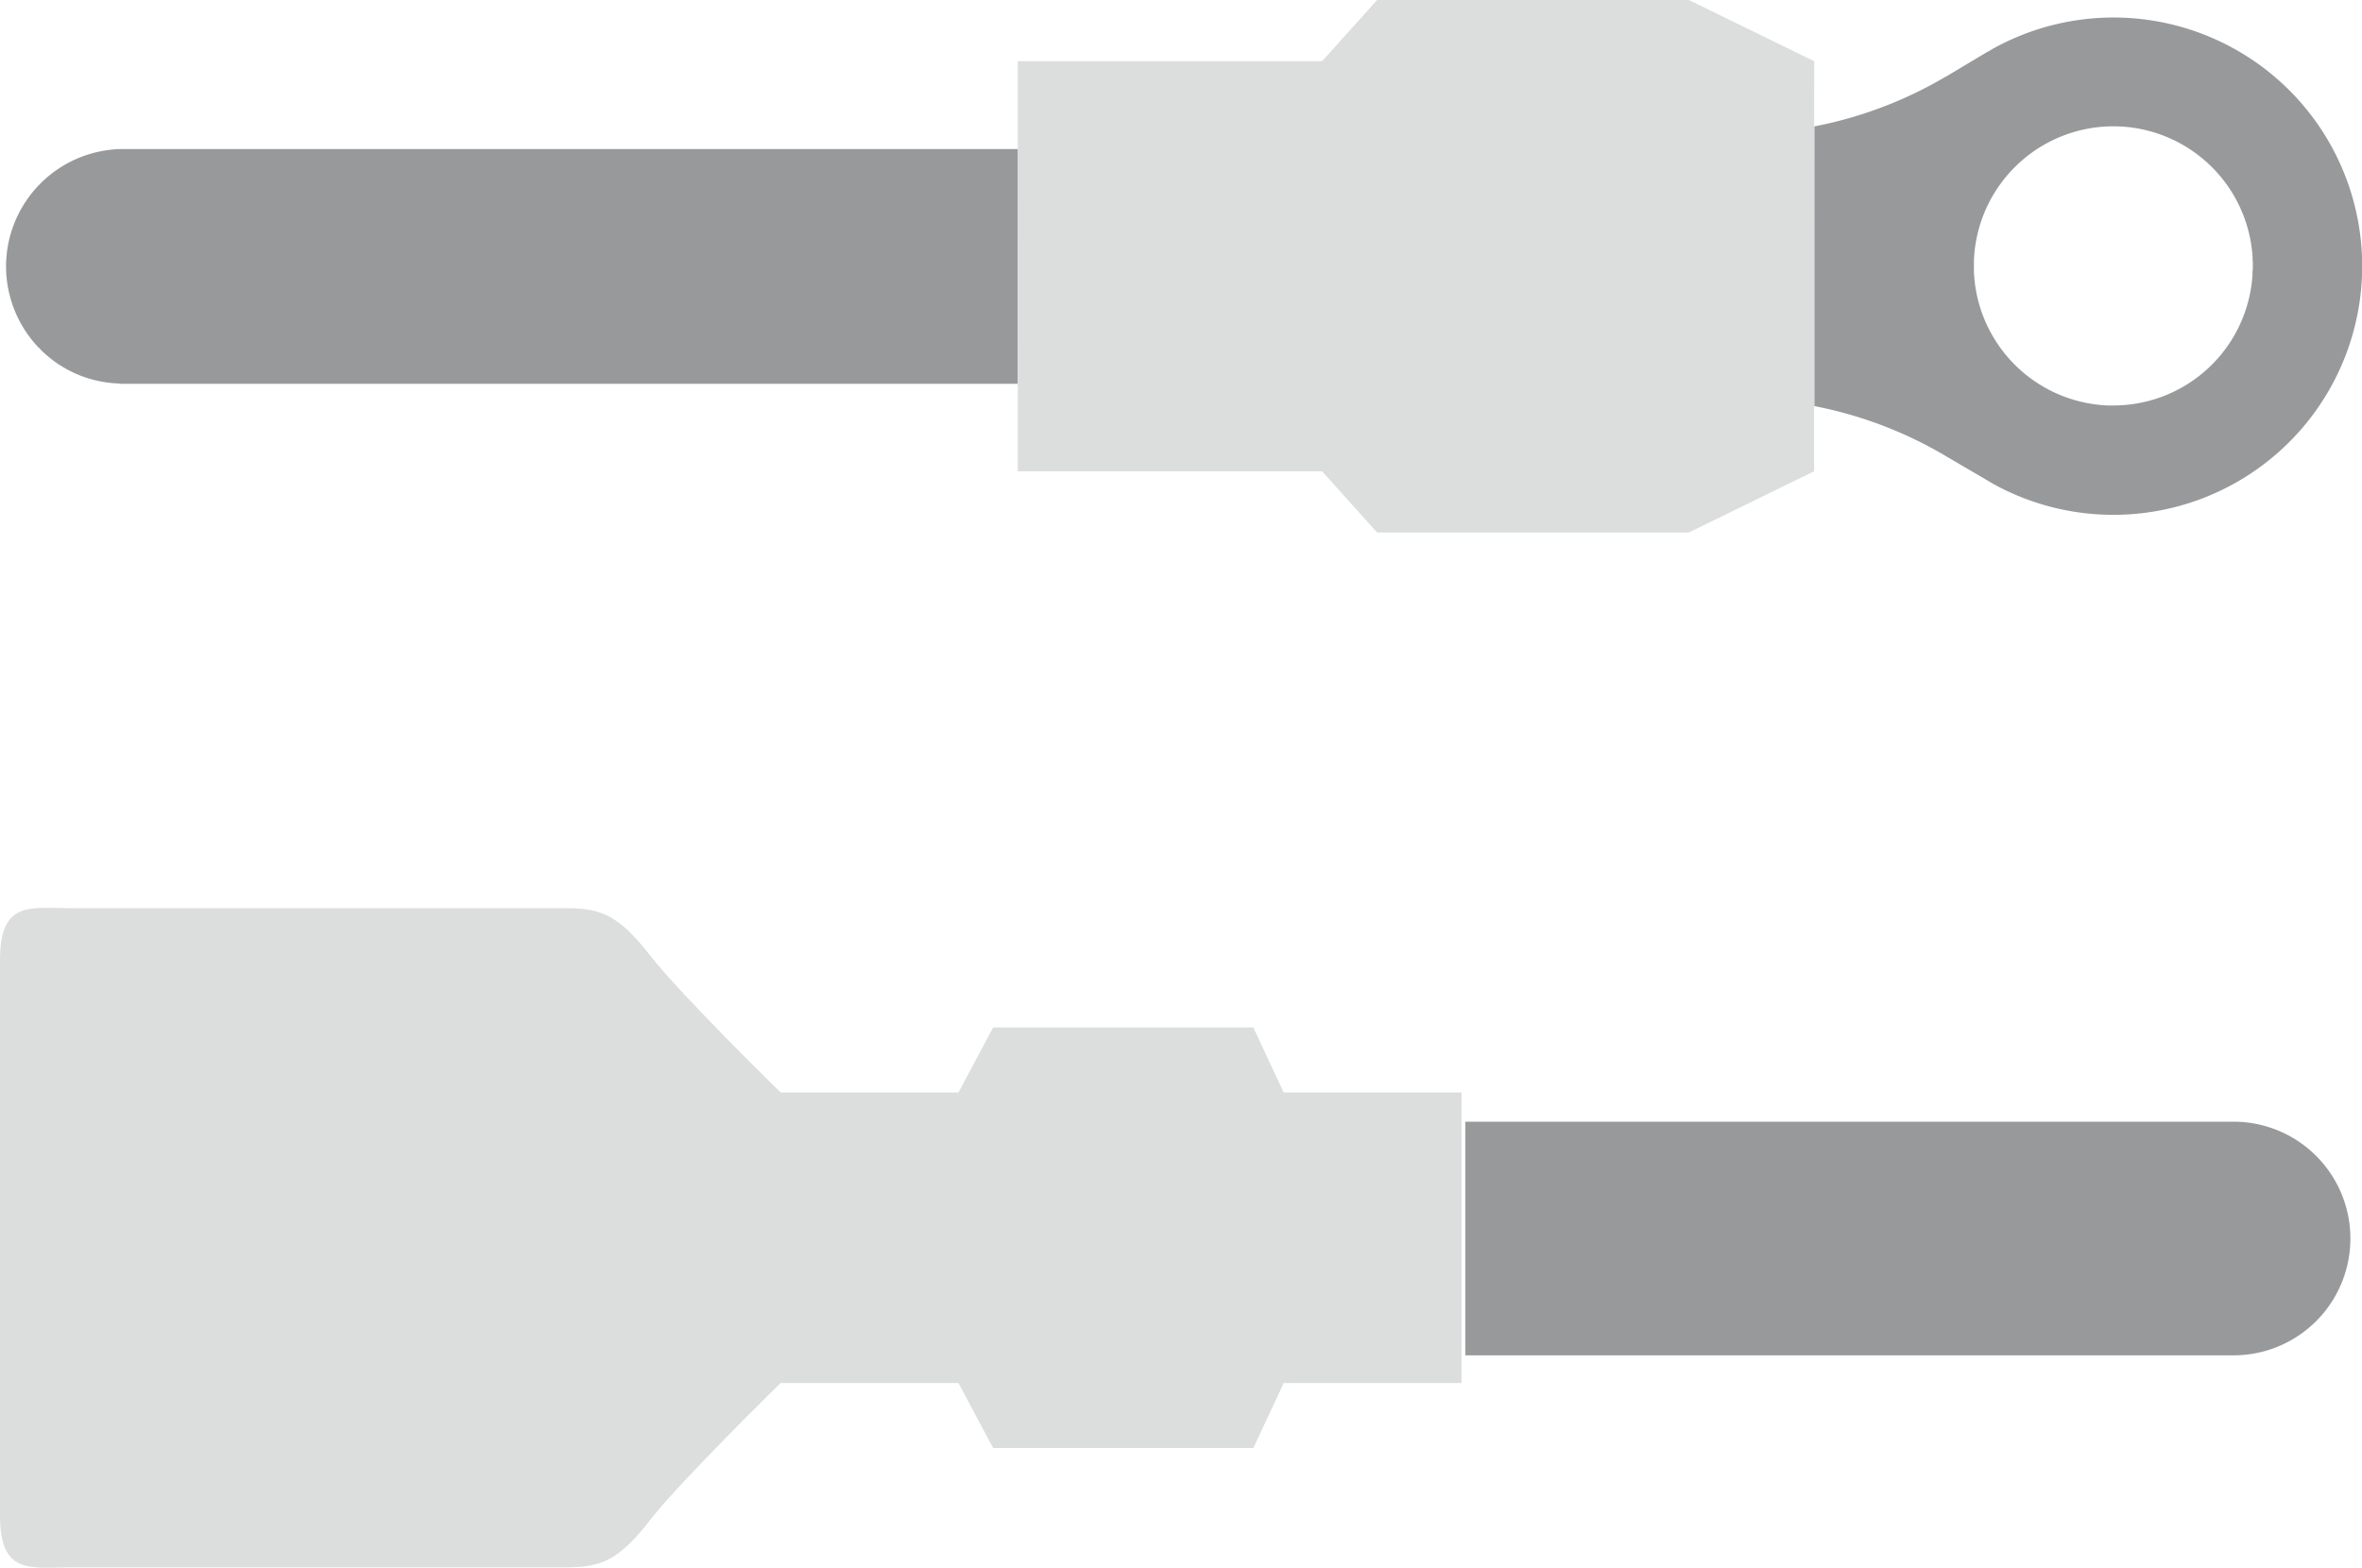
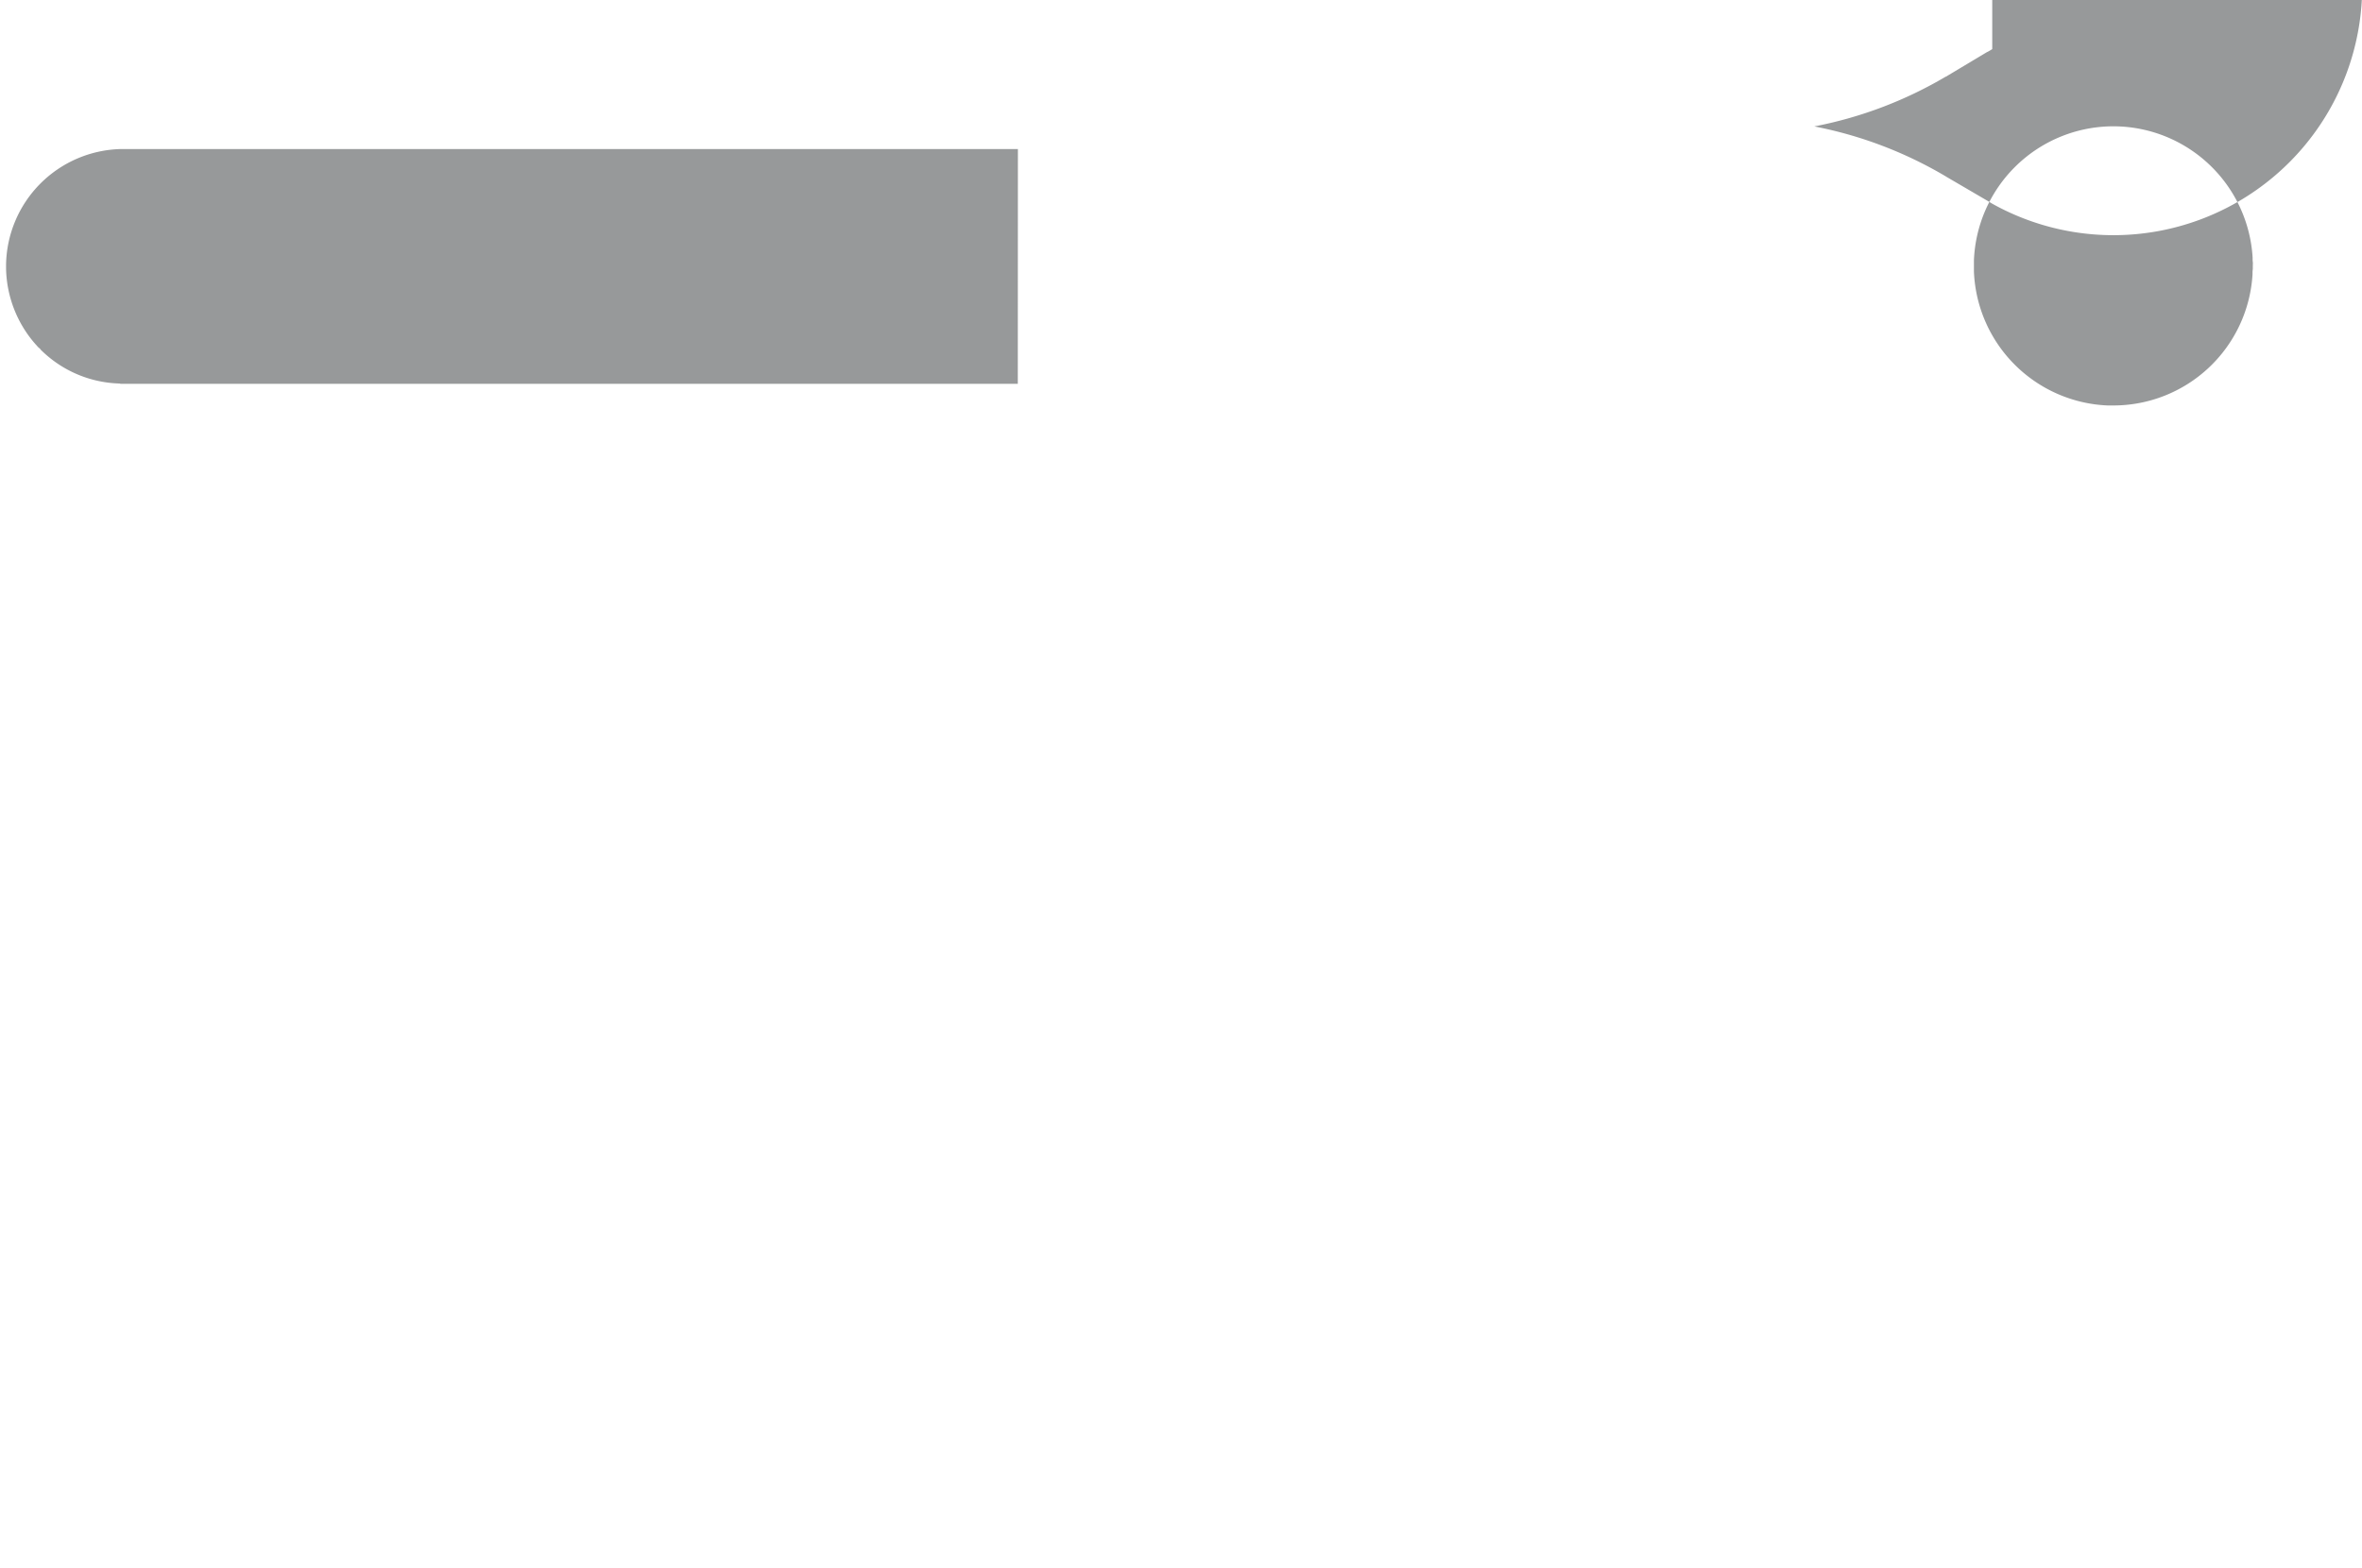
<svg xmlns="http://www.w3.org/2000/svg" height="57.631" viewBox="0 0 86.806 57.631" width="86.806">
-   <path d="m543.248 189.309v10.2c0 2.23 1.115 1.912 2.709 1.912h18.17c1.274 0 1.912-.318 3.027-1.753s4.783-5.02 4.783-5.02h6.536l1.274 2.389h9.563l1.115-2.389h6.536v-10.68h-6.536l-1.115-2.391h-9.563l-1.274 2.391h-6.536s-3.665-3.585-4.783-5.02-1.753-1.753-3.027-1.753h-18.17c-1.594 0-2.709-.318-2.709 1.912z" fill="#dcdddd" transform="translate(-543.248 -143.808)" />
  <g fill="#97999a">
-     <path d="m598.3 181.086h-28.3v8.587h28.3a4.294 4.294 0 0 0 0-8.587z" transform="translate(-516.149 -139.852)" />
-     <path d="m582.916 162.084-.1.062-.1.052-1.473.882h.01l-.052.02a15.13 15.13 0 0 1 -4.773 1.816l-.05.01v10.28l.05.01a15.1 15.1 0 0 1 4.762 1.816l.052.032 1.473.861.207.125a9.143 9.143 0 0 0 13.589-7.864v-.24a9.138 9.138 0 0 0 -13.595-7.862zm9.576 7.977v.1l-.01.1v.1a5.125 5.125 0 0 1 -5.115 4.823h-.207a5.134 5.134 0 0 1 -4.917-4.926v-.407a5.132 5.132 0 0 1 5.02-4.928h.2a5.13 5.13 0 0 1 5.022 4.823v.1l.01.1z" transform="translate(-509.699 -160.279)" />
+     <path d="m582.916 162.084-.1.062-.1.052-1.473.882h.01l-.052.02a15.13 15.13 0 0 1 -4.773 1.816l-.05.01l.05.01a15.1 15.1 0 0 1 4.762 1.816l.052.032 1.473.861.207.125a9.143 9.143 0 0 0 13.589-7.864v-.24a9.138 9.138 0 0 0 -13.595-7.862zm9.576 7.977v.1l-.01.1v.1a5.125 5.125 0 0 1 -5.115 4.823h-.207a5.134 5.134 0 0 1 -4.917-4.926v-.407a5.132 5.132 0 0 1 5.02-4.928h.2a5.13 5.13 0 0 1 5.022 4.823v.1l.01.1z" transform="translate(-509.699 -160.279)" />
    <path d="m580.543 171.952h-32.973l-.042-.01a4.272 4.272 0 0 1 -2.895-1.244l-.03-.042-.042-.03a4.335 4.335 0 0 1 -1.2-2.915v-.147a4.323 4.323 0 0 1 4.213-4.241h32.973z" transform="translate(-543.138 -157.844)" />
  </g>
-   <path d="m591.1 162.853-4.61-2.253h-11.454l-2.022 2.251h-11.183v15.074h11.182l2.022 2.251h11.455l4.606-2.251z" fill="#dcdddd" transform="translate(-524.425 -160.601)" />
</svg>